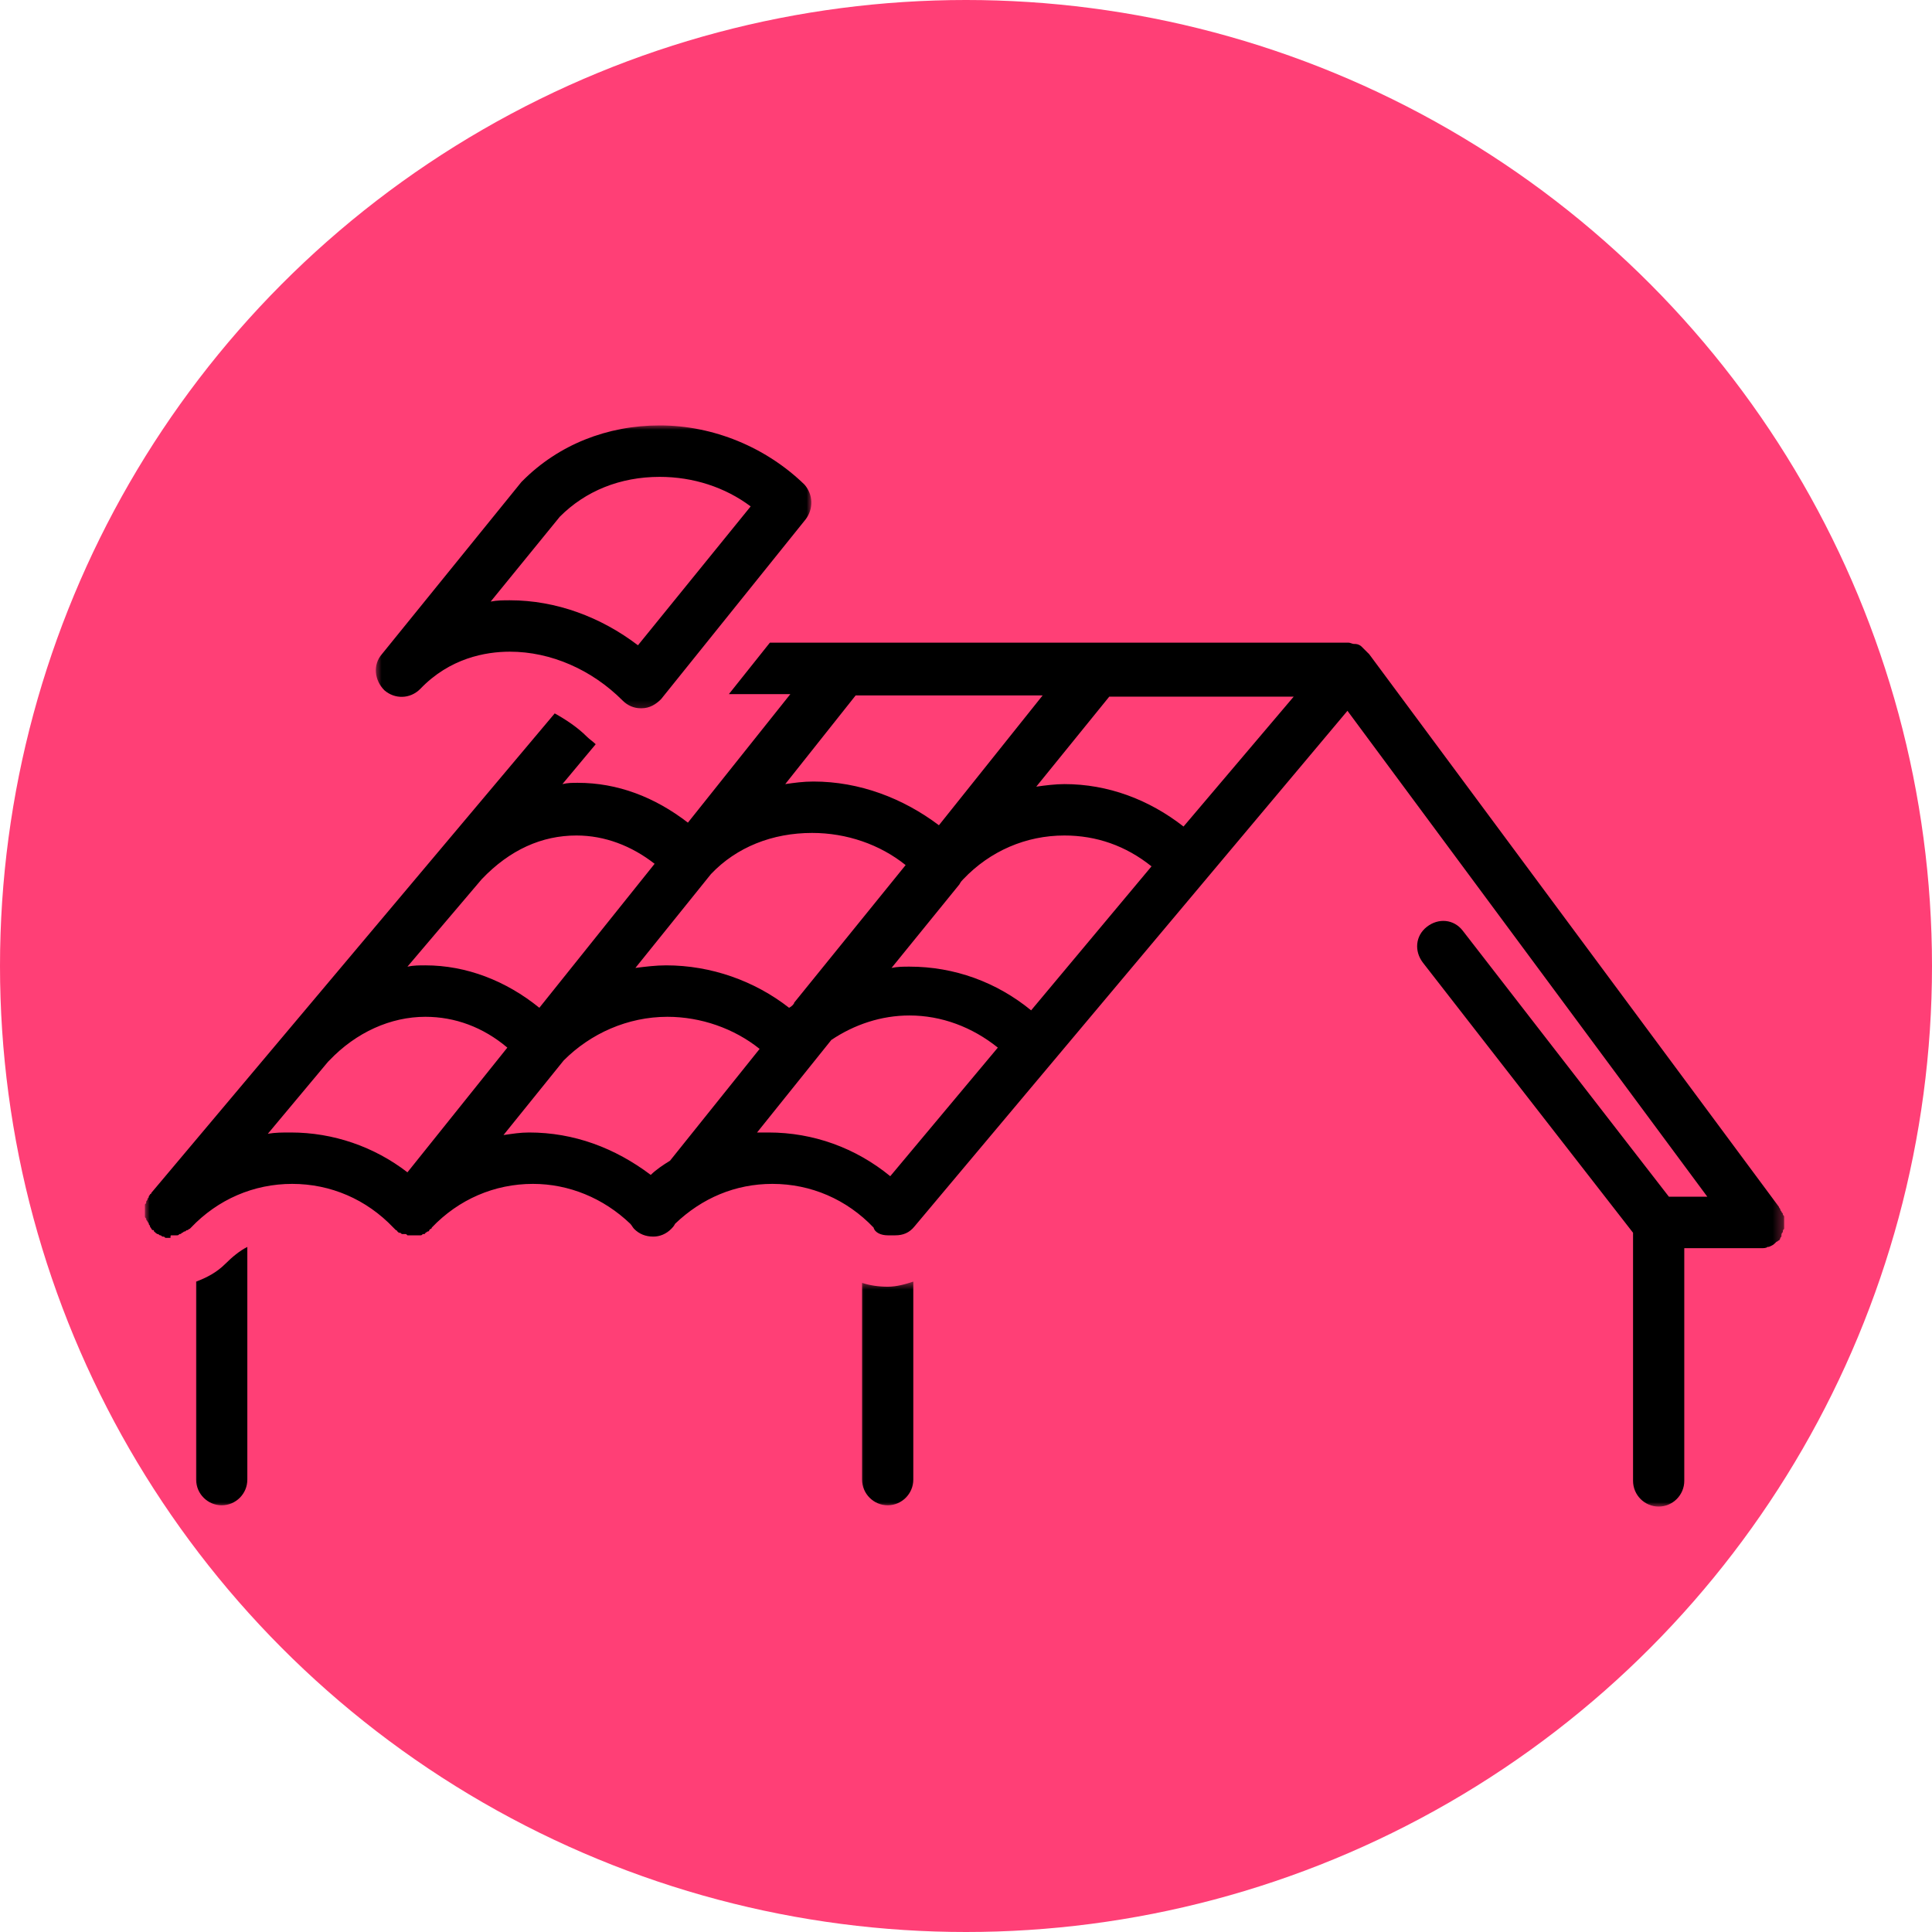
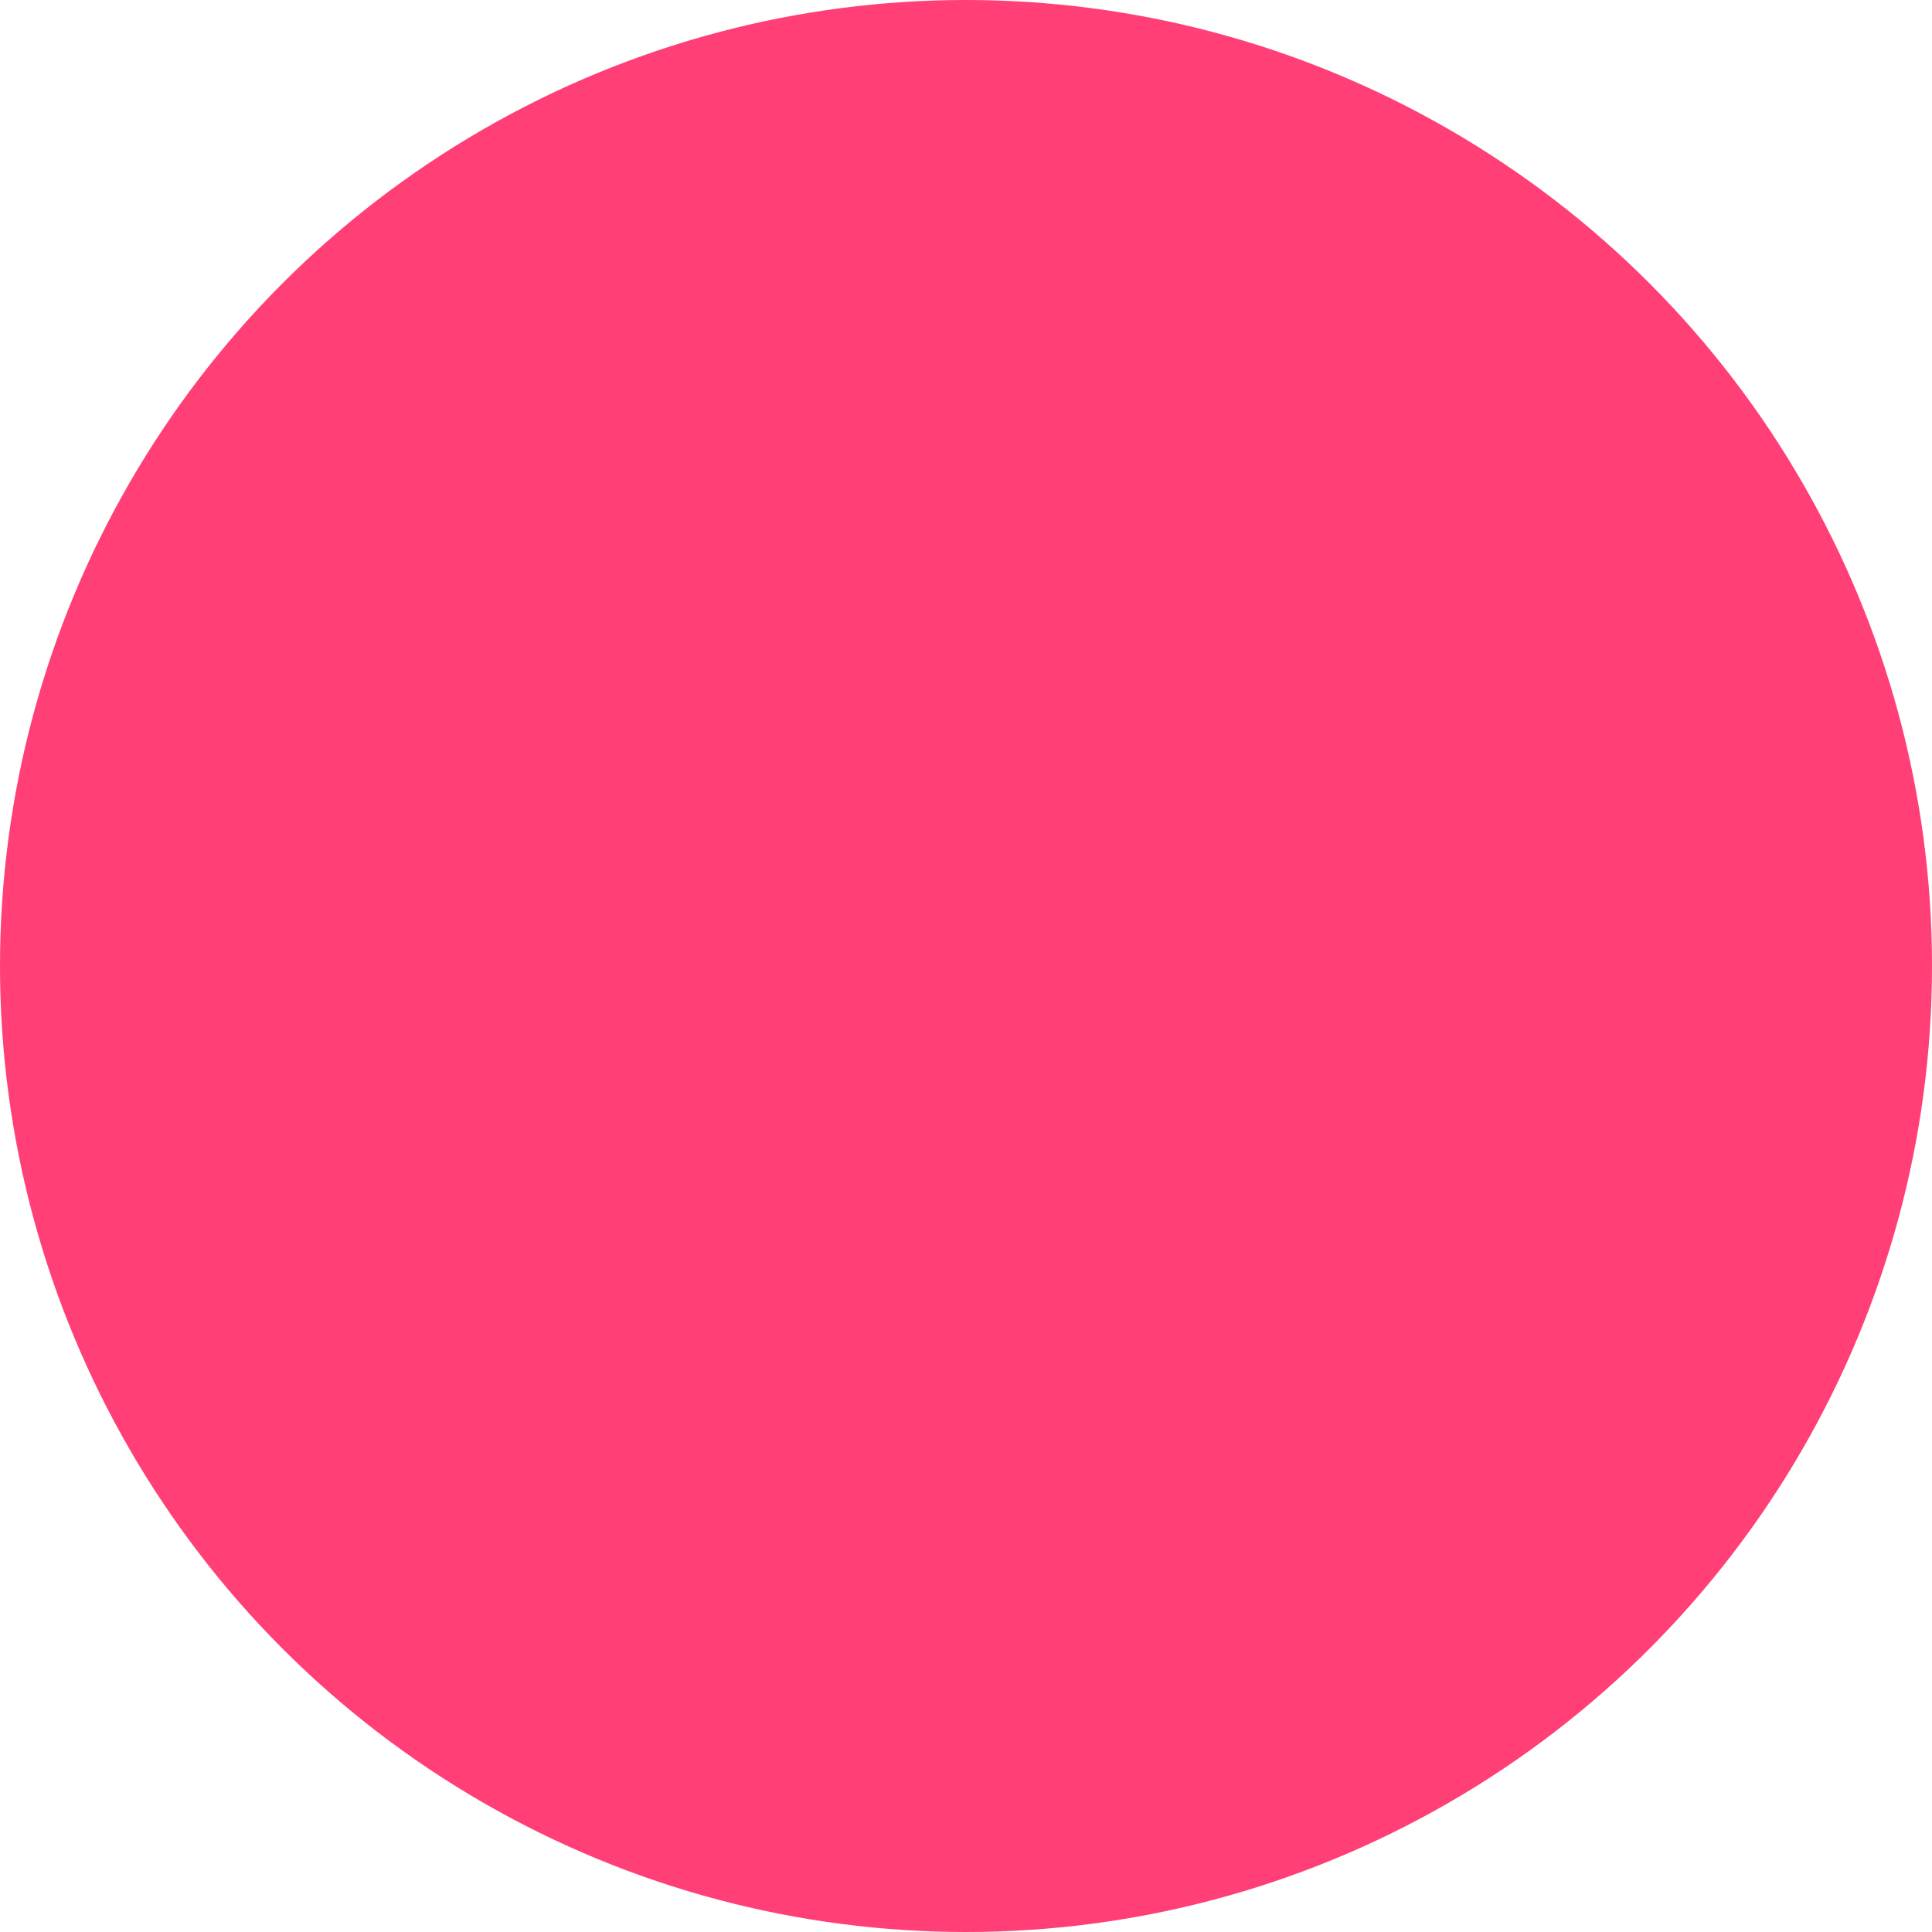
<svg xmlns="http://www.w3.org/2000/svg" width="200" height="200" viewBox="0 0 200 200" fill="none">
  <g clip-path="url(#clip0_0_1)">
    <circle cx="100" cy="100" r="100" fill="#FF3F76" />
    <mask id="mask0_0_1" style="mask-type:luminance" maskUnits="userSpaceOnUse" x="19" y="128" width="8" height="28">
-       <path d="M19.525 128.07H26.313V156H19.525V128.07Z" fill="white" />
-     </mask>
+       </mask>
    <g mask="url(#mask0_0_1)">
      <path d="M20.303 132.671V153.168C20.303 154.63 21.496 155.828 22.954 155.828C24.413 155.828 25.606 154.63 25.606 153.168V129.079C24.81 129.476 24.015 130.144 23.352 130.807C22.424 131.739 21.363 132.274 20.303 132.671Z" fill="black" />
    </g>
    <mask id="mask1_0_1" style="mask-type:luminance" maskUnits="userSpaceOnUse" x="88" y="132" width="8" height="24">
      <path d="M88.535 132.595H95.323V155.999H88.535V132.595Z" fill="white" />
    </mask>
    <g mask="url(#mask1_0_1)">
-       <path d="M89.242 132.803V153.167C89.242 154.629 90.435 155.827 91.894 155.827C93.352 155.827 94.545 154.629 94.545 153.167V132.67C93.75 132.936 92.822 133.201 91.894 133.201C90.966 133.201 90.038 133.068 89.242 132.803Z" fill="black" />
-     </g>
+       </g>
    <mask id="mask2_0_1" style="mask-type:luminance" maskUnits="userSpaceOnUse" x="15" y="65" width="170" height="91">
-       <path d="M15 65.849H184.697V156H15V65.849Z" fill="white" />
-     </mask>
+       </mask>
    <g mask="url(#mask2_0_1)">
-       <path d="M184.432 127.748C184.432 127.615 184.564 127.615 184.564 127.483C184.564 127.346 184.564 127.346 184.697 127.213C184.697 127.081 184.697 127.081 184.697 126.948C184.697 126.815 184.697 126.815 184.697 126.683V126.55C184.697 126.418 184.697 126.418 184.697 126.285C184.697 126.148 184.697 126.148 184.697 126.015C184.697 125.883 184.697 125.883 184.564 125.75C184.564 125.618 184.564 125.618 184.432 125.485C184.432 125.353 184.299 125.353 184.299 125.22C184.299 125.087 184.166 125.087 184.166 124.95L141.742 67.726C141.742 67.726 141.742 67.726 141.61 67.594L141.477 67.461C141.345 67.329 141.212 67.196 141.079 67.064C141.079 67.064 141.079 67.064 140.947 66.931C140.814 66.798 140.549 66.661 140.284 66.661H140.151C140.019 66.661 139.754 66.529 139.621 66.529C139.621 66.529 139.621 66.529 139.488 66.529H79.697L75.454 71.854H81.818L71.212 85.16C67.765 82.5 63.92 81.037 59.811 81.037C59.28 81.037 58.75 81.037 58.22 81.17L61.667 77.042C61.401 76.777 61.004 76.512 60.739 76.247C59.811 75.314 58.617 74.514 57.424 73.851L15.663 123.488C15.663 123.488 15.663 123.62 15.53 123.62C15.53 123.753 15.398 123.753 15.398 123.885C15.398 124.022 15.265 124.022 15.265 124.155C15.265 124.288 15.133 124.288 15.133 124.42C15.133 124.553 15.133 124.553 15 124.685C15 124.818 15 124.818 15 124.95C15 125.083 15 125.083 15 125.22C15 125.22 15 125.22 15 125.353C15 125.485 15 125.485 15 125.618C15 125.75 15 125.75 15 125.883C15 126.015 15 126.015 15.133 126.148C15.133 126.285 15.133 126.285 15.265 126.418C15.265 126.55 15.398 126.55 15.398 126.683C15.398 126.815 15.53 126.815 15.53 126.948C15.53 127.081 15.663 127.081 15.663 127.213L15.796 127.346C15.796 127.346 15.796 127.346 15.928 127.346C15.928 127.346 15.928 127.346 15.928 127.483C15.928 127.483 16.061 127.483 16.061 127.615C16.193 127.615 16.193 127.748 16.326 127.748C16.458 127.748 16.458 127.88 16.591 127.88C16.724 127.88 16.724 128.013 16.856 128.013C16.989 128.013 16.989 128.013 17.121 128.146C17.254 128.146 17.254 128.146 17.386 128.146C17.519 128.146 17.519 128.146 17.651 128.146C17.651 127.88 17.651 127.88 17.784 127.88C17.917 127.88 17.917 127.88 18.049 127.88C18.182 127.88 18.182 127.88 18.314 127.88C18.447 127.88 18.447 127.88 18.579 127.748C18.712 127.748 18.712 127.748 18.845 127.615C18.977 127.615 18.977 127.483 19.11 127.483C19.242 127.483 19.242 127.346 19.375 127.346C19.508 127.346 19.508 127.213 19.64 127.213L19.773 127.081C22.557 124.155 26.269 122.555 30.246 122.555C34.224 122.555 37.936 124.155 40.72 127.081C40.72 127.081 40.72 127.081 40.852 127.213C40.852 127.213 40.852 127.213 40.985 127.346C40.985 127.346 41.117 127.346 41.117 127.483C41.117 127.483 41.25 127.483 41.25 127.615C41.25 127.615 41.25 127.615 41.383 127.615C41.515 127.615 41.515 127.748 41.648 127.748H41.78C41.78 127.748 41.78 127.748 41.913 127.748C42.045 127.748 42.045 127.748 42.178 127.88H42.311C42.443 127.88 42.576 127.88 42.708 127.88C42.841 127.88 42.841 127.88 42.974 127.88C43.106 127.88 43.106 127.88 43.239 127.88C43.239 127.88 43.239 127.88 43.371 127.88H43.504C43.636 127.88 43.636 127.88 43.769 127.748C43.769 127.748 43.769 127.748 43.901 127.748C43.901 127.748 44.034 127.748 44.034 127.615C44.167 127.615 44.167 127.483 44.299 127.483C44.299 127.483 44.432 127.483 44.432 127.346L44.564 127.213C44.564 127.213 44.697 127.213 44.697 127.081C47.481 124.155 51.193 122.555 55.17 122.555C58.883 122.555 62.462 124.022 65.246 126.683C65.379 126.815 65.511 127.081 65.644 127.213C66.174 127.748 66.837 128.013 67.632 128.013C68.295 128.013 68.958 127.748 69.489 127.213C69.621 127.081 69.754 126.948 69.886 126.683C72.67 124.022 76.117 122.555 79.962 122.555C83.939 122.555 87.651 124.155 90.436 127.081C90.568 127.615 91.231 127.88 91.894 127.88C92.026 127.88 92.159 127.88 92.292 127.88C92.424 127.88 92.557 127.88 92.689 127.88C93.485 127.88 94.148 127.615 94.678 126.948L139.488 73.582L176.742 123.885H172.765L151.42 96.341C150.492 95.143 148.901 95.01 147.708 95.943C146.515 96.871 146.382 98.471 147.31 99.668L169.053 127.615C169.053 127.748 169.053 127.88 169.053 128.013V153.3C169.053 154.762 170.246 155.96 171.704 155.96C173.163 155.96 174.356 154.762 174.356 153.3V129.211H182.31C182.576 129.211 182.841 129.211 182.973 129.078H183.106C183.371 128.945 183.504 128.945 183.769 128.68L183.901 128.543C184.034 128.543 184.034 128.411 184.166 128.411C184.166 128.411 184.299 128.278 184.299 128.146C184.299 128.146 184.432 128.013 184.432 127.88C184.299 127.88 184.432 127.88 184.432 127.748ZM107.935 71.987L97.197 85.43C93.485 82.632 88.977 80.904 84.204 80.904C83.144 80.904 82.216 81.037 81.288 81.17L88.579 71.987H107.935ZM99.716 91.016C102.5 88.09 106.212 86.49 110.189 86.49C113.504 86.49 116.553 87.555 119.204 89.685L106.742 104.591C103.163 101.661 98.788 100.066 94.148 100.066C93.485 100.066 92.954 100.066 92.292 100.199L99.318 91.55C99.451 91.285 99.583 91.148 99.716 91.016ZM81.686 104.326C78.106 101.529 73.598 99.933 68.958 99.933C67.898 99.933 66.837 100.066 65.776 100.199L73.598 90.485C76.25 87.688 79.962 86.225 84.072 86.225C87.651 86.225 91.098 87.423 93.75 89.553L82.216 103.791C82.216 103.924 81.951 104.194 81.686 104.326ZM59.678 86.49C62.595 86.49 65.379 87.555 67.765 89.42L55.833 104.326C52.386 101.529 48.276 99.933 44.034 99.933C43.371 99.933 42.841 99.933 42.178 100.066L49.867 91.016C52.784 87.957 56.098 86.49 59.678 86.49ZM27.727 117.367L33.958 109.912L34.091 109.779C36.875 106.854 40.455 105.259 44.034 105.259C47.083 105.259 50 106.319 52.519 108.449L42.178 121.358C38.731 118.697 34.489 117.235 30.114 117.235C29.186 117.235 28.523 117.235 27.727 117.367ZM52.121 117.5L58.352 109.779C61.136 106.986 64.981 105.259 69.091 105.259C72.538 105.259 75.985 106.456 78.636 108.582L69.356 120.16C68.693 120.562 67.898 121.093 67.367 121.627C63.655 118.83 59.413 117.235 54.773 117.235C53.845 117.235 53.049 117.367 52.121 117.5ZM92.159 121.76C88.579 118.83 84.204 117.235 79.564 117.235C79.167 117.235 78.769 117.235 78.371 117.235L86.061 107.654C88.447 106.054 91.231 105.122 94.148 105.122C97.462 105.122 100.644 106.319 103.295 108.449L92.159 121.76ZM122.519 85.562C118.939 82.765 114.697 81.17 110.189 81.17C109.261 81.17 108.201 81.302 107.273 81.435L114.829 72.119H133.92L122.519 85.562Z" fill="black" />
-     </g>
+       </g>
    <mask id="mask3_0_1" style="mask-type:luminance" maskUnits="userSpaceOnUse" x="38" y="44" width="47" height="30">
      <path d="M38.757 44H84.01V73.768H38.757V44Z" fill="white" />
    </mask>
    <g mask="url(#mask3_0_1)">
-       <path d="M68.295 44.04C62.859 44.04 57.821 46.038 54.109 49.763L53.977 49.895L39.526 67.727C38.598 68.792 38.73 70.392 39.791 71.457C40.852 72.385 42.443 72.385 43.503 71.32C46.552 68.129 50.264 67.462 52.783 67.462C57.026 67.462 61.268 69.327 64.45 72.517C64.98 73.052 65.643 73.317 66.306 73.317H66.439C67.234 73.317 67.897 72.919 68.427 72.385L83.408 53.753C84.204 52.688 84.204 51.226 83.276 50.161C79.299 46.303 73.863 44.04 68.295 44.04ZM66.041 66.799C62.196 63.869 57.556 62.141 52.783 62.141C52.121 62.141 51.458 62.141 50.795 62.274L57.954 53.488C60.605 50.828 64.185 49.365 68.295 49.365C71.742 49.365 75.056 50.43 77.708 52.423L66.041 66.799Z" fill="black" />
-     </g>
+       </g>
  </g>
  <defs>
    <clipPath id="clip0_0_1">
      <rect width="200" height="200" fill="white" />
    </clipPath>
  </defs>
</svg>